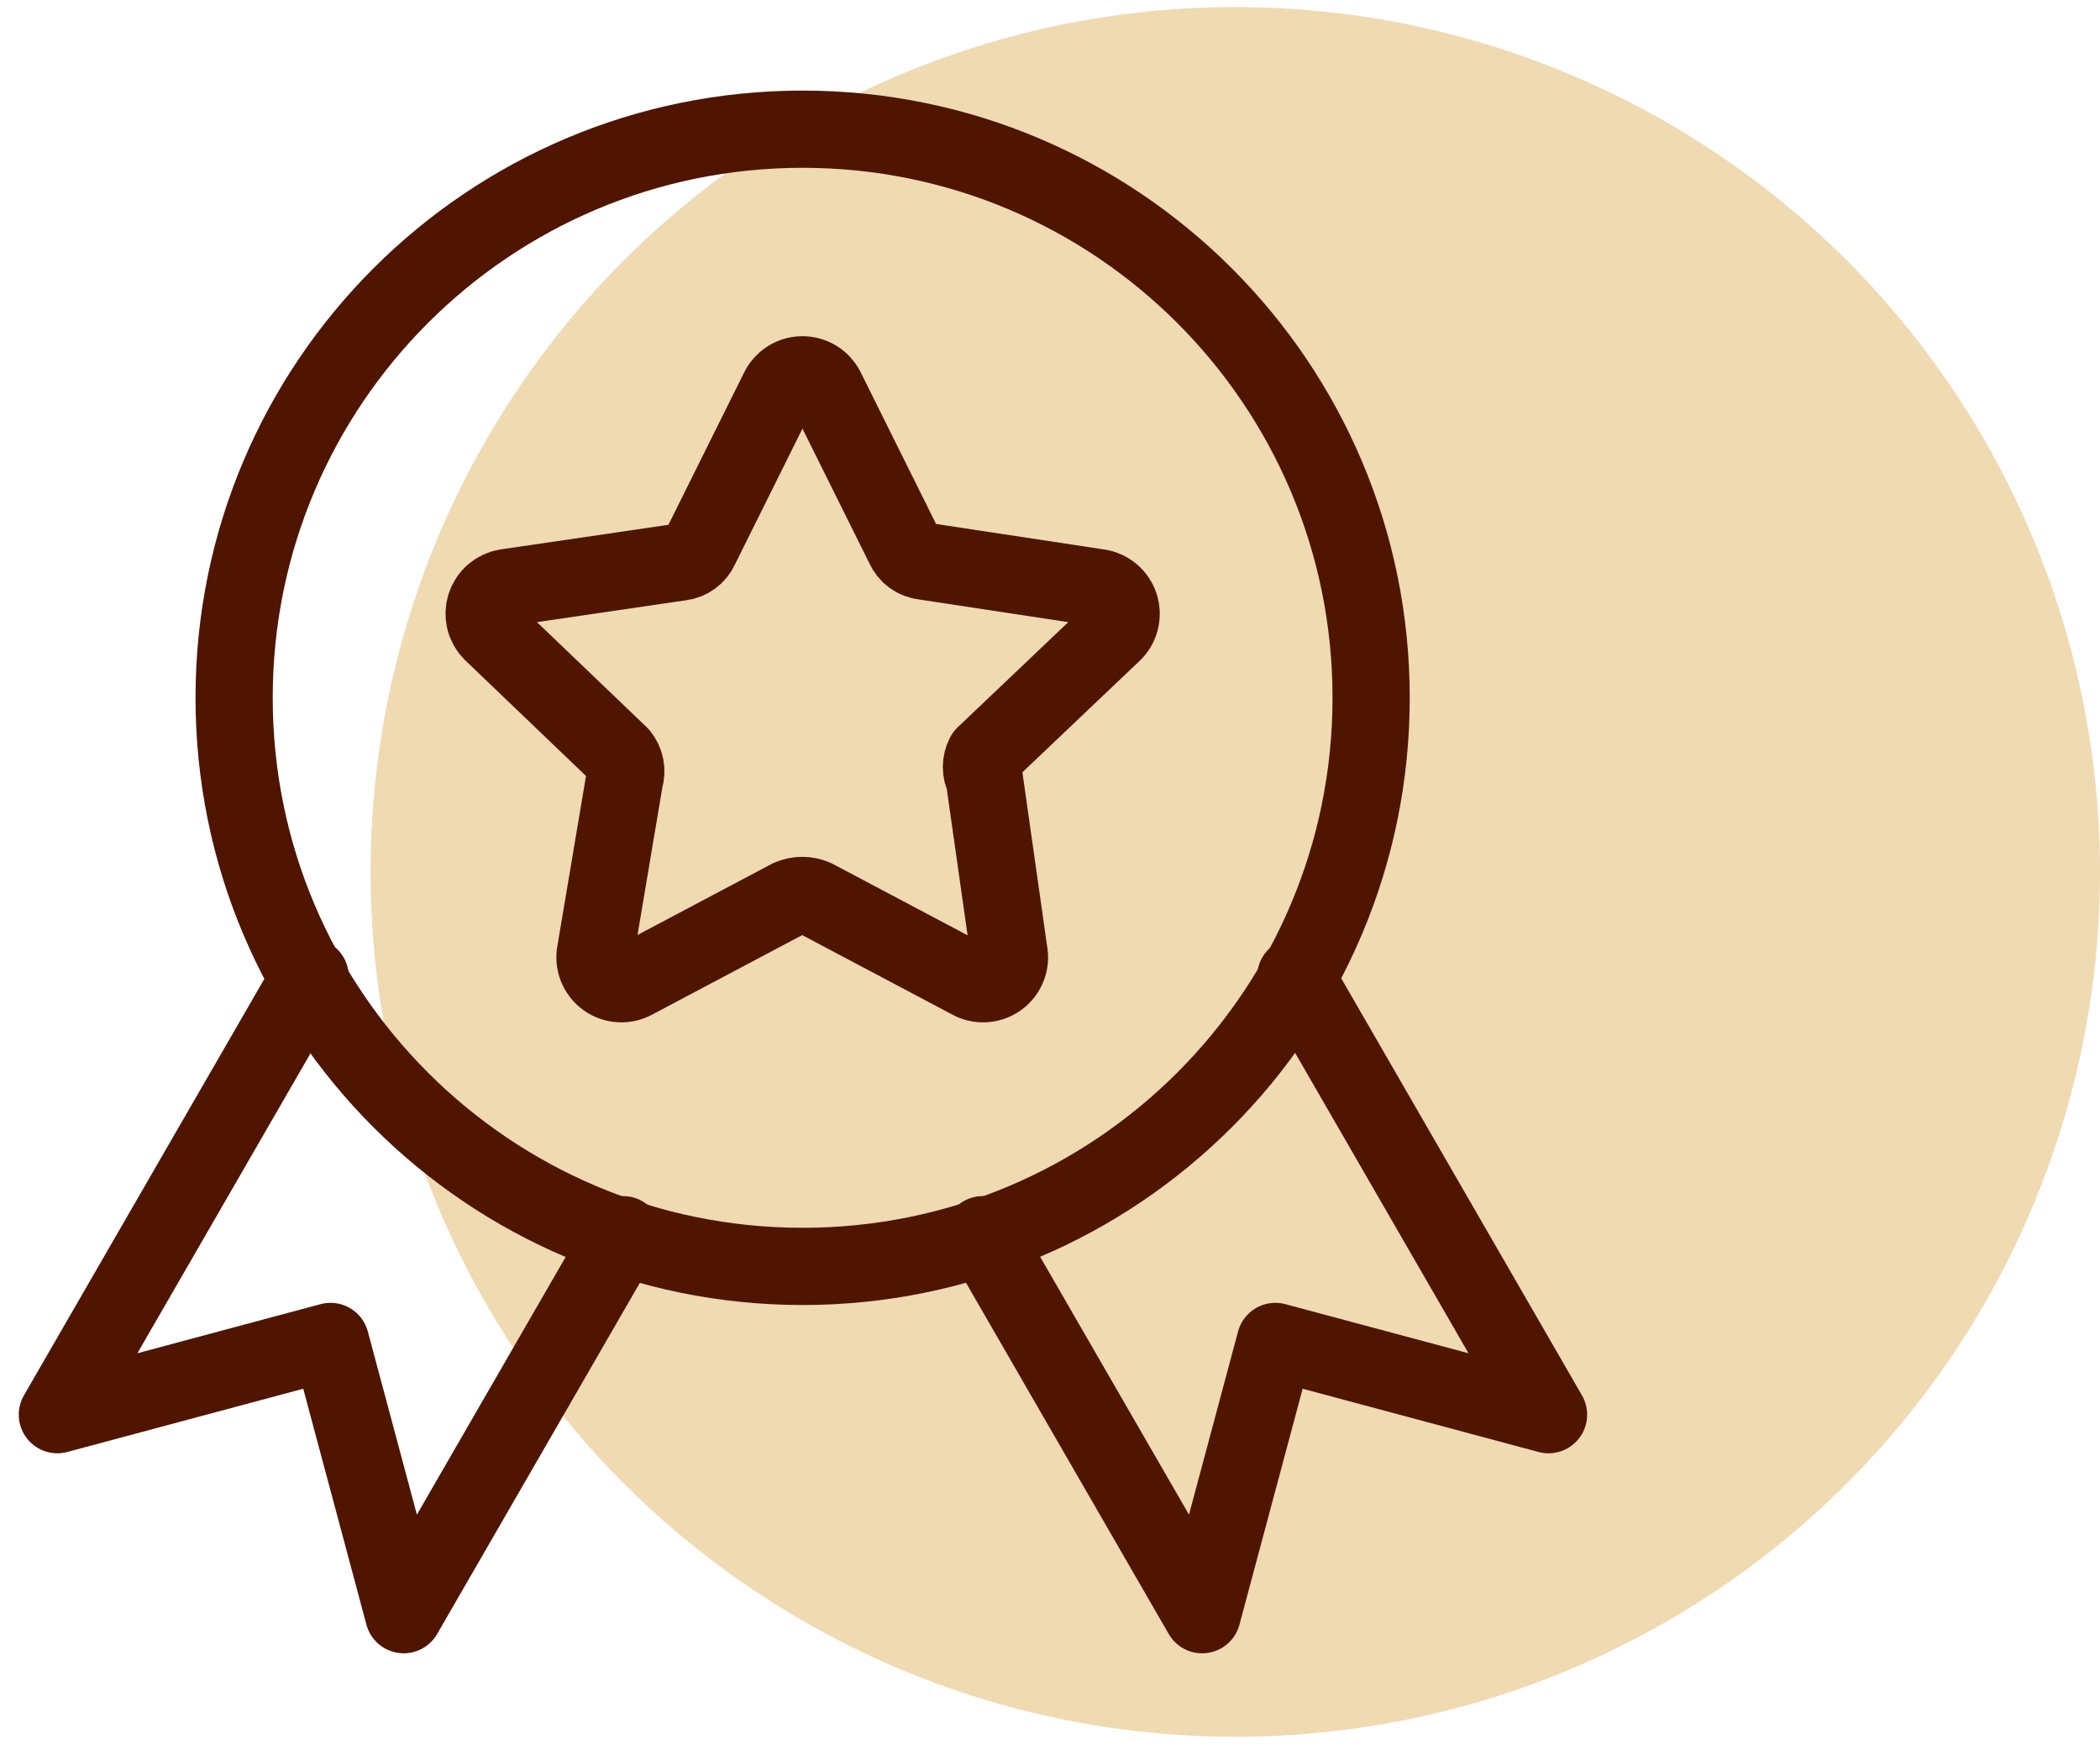
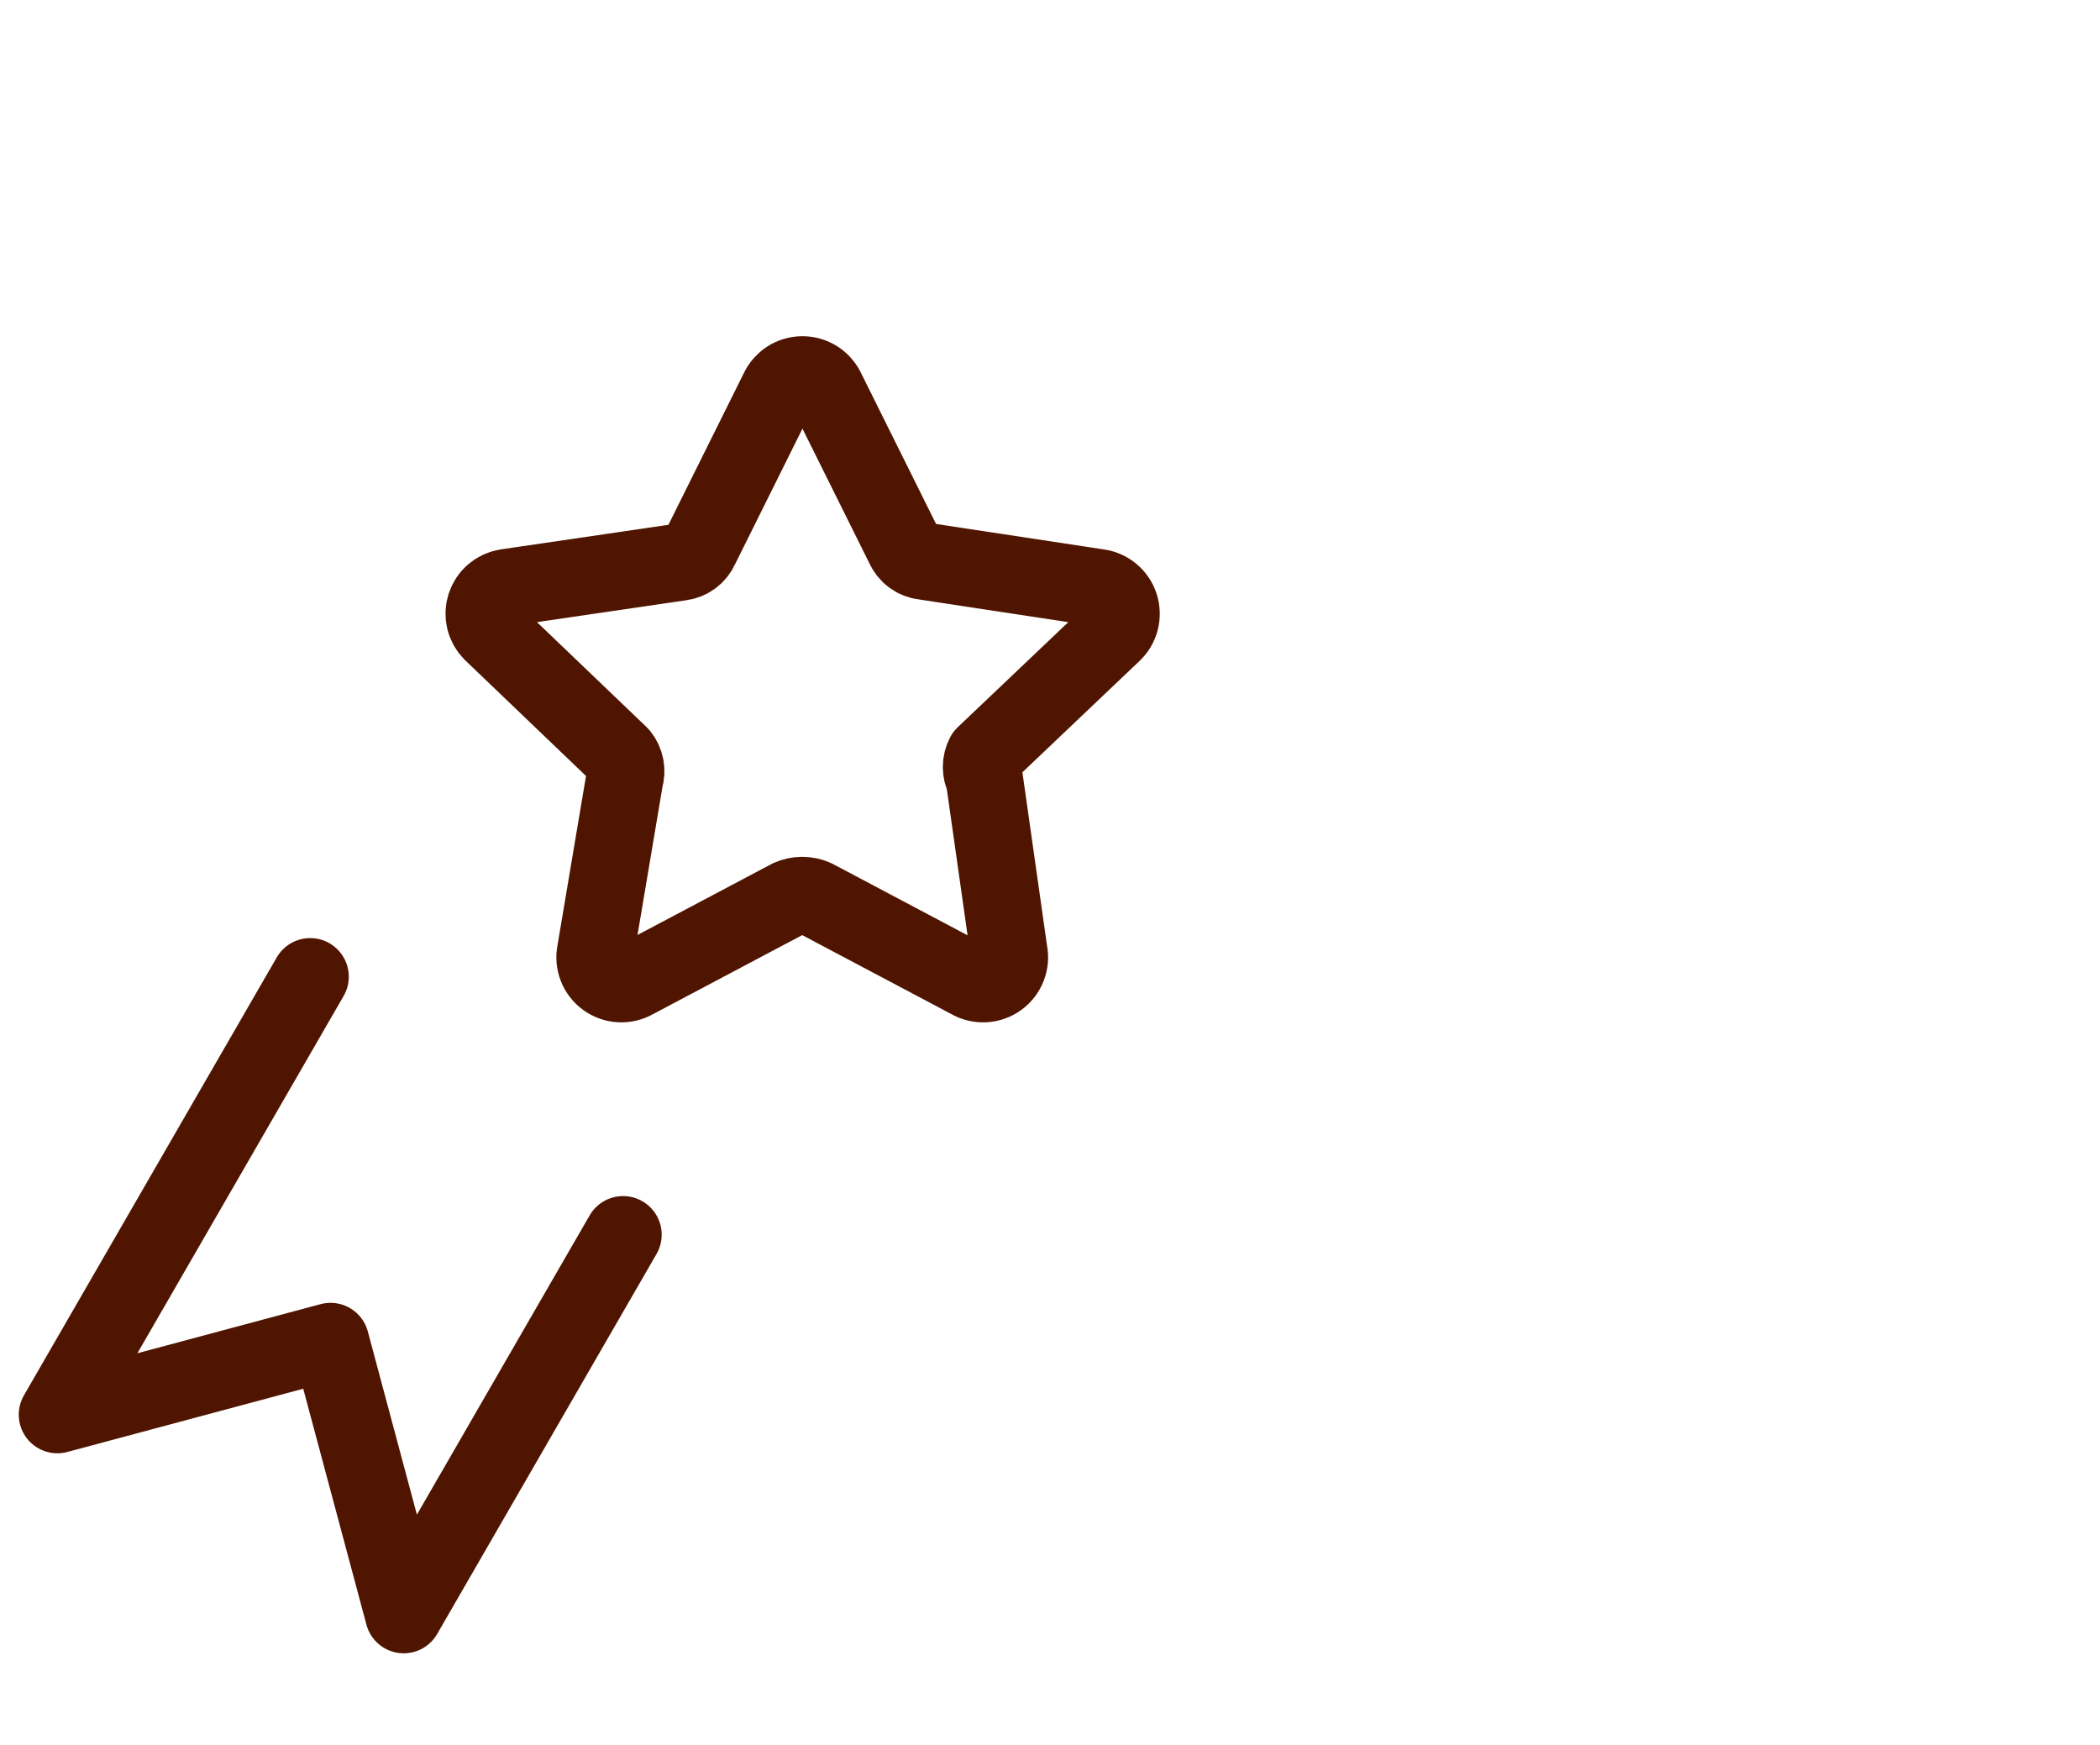
<svg xmlns="http://www.w3.org/2000/svg" width="136" height="113" viewBox="0 0 136 113" fill="none">
-   <circle cx="80" cy="56.457" r="56" fill="#EFDAB2" />
-   <path d="M88.797 45.182C88.797 65.516 72.313 82 51.979 82C31.646 82 15.162 65.516 15.162 45.182C15.162 24.849 31.646 8.365 51.979 8.365C72.313 8.365 88.797 24.849 88.797 45.182Z" stroke="#4F1500" stroke-width="5" stroke-linecap="round" stroke-linejoin="round" />
  <path d="M53.487 25.192L58.559 35.395C58.672 35.653 58.852 35.876 59.08 36.042C59.308 36.207 59.576 36.31 59.856 36.338L71.12 38.048C71.442 38.09 71.745 38.223 71.994 38.431C72.244 38.639 72.429 38.914 72.528 39.223C72.626 39.532 72.635 39.863 72.553 40.177C72.471 40.492 72.301 40.776 72.063 40.997L63.748 48.899C63.624 49.135 63.559 49.398 63.559 49.666C63.559 49.933 63.624 50.196 63.748 50.432L65.34 61.637C65.408 61.961 65.381 62.297 65.261 62.606C65.142 62.914 64.935 63.181 64.667 63.375C64.398 63.569 64.079 63.68 63.749 63.696C63.418 63.712 63.09 63.632 62.805 63.465L52.779 58.157C52.52 58.04 52.239 57.98 51.954 57.98C51.669 57.98 51.388 58.04 51.128 58.157L41.103 63.465C40.817 63.632 40.489 63.712 40.159 63.696C39.828 63.68 39.509 63.569 39.241 63.375C38.973 63.181 38.766 62.914 38.647 62.606C38.527 62.297 38.499 61.961 38.567 61.637L40.455 50.432C40.536 50.172 40.551 49.896 40.5 49.628C40.448 49.361 40.331 49.11 40.16 48.899L31.845 40.938C31.624 40.714 31.469 40.435 31.397 40.129C31.325 39.823 31.339 39.504 31.436 39.206C31.534 38.907 31.711 38.641 31.95 38.437C32.188 38.233 32.478 38.098 32.788 38.048L44.052 36.397C44.332 36.369 44.6 36.266 44.828 36.101C45.056 35.935 45.236 35.712 45.349 35.453L50.421 25.251C50.556 24.963 50.77 24.718 51.038 24.544C51.306 24.37 51.617 24.275 51.935 24.269C52.255 24.263 52.569 24.346 52.843 24.509C53.117 24.672 53.34 24.909 53.487 25.192Z" stroke="#4F1500" stroke-width="5" stroke-linecap="round" stroke-linejoin="round" />
  <path d="M20.088 63.241L3.715 91.6L21.406 86.859L26.146 104.551L40.352 79.946" stroke="#4F1500" stroke-width="5" stroke-linecap="round" stroke-linejoin="round" />
-   <path d="M83.913 63.241L100.286 91.6L82.594 86.859L77.854 104.551L63.648 79.946" stroke="#4F1500" stroke-width="5" stroke-linecap="round" stroke-linejoin="round" />
</svg>